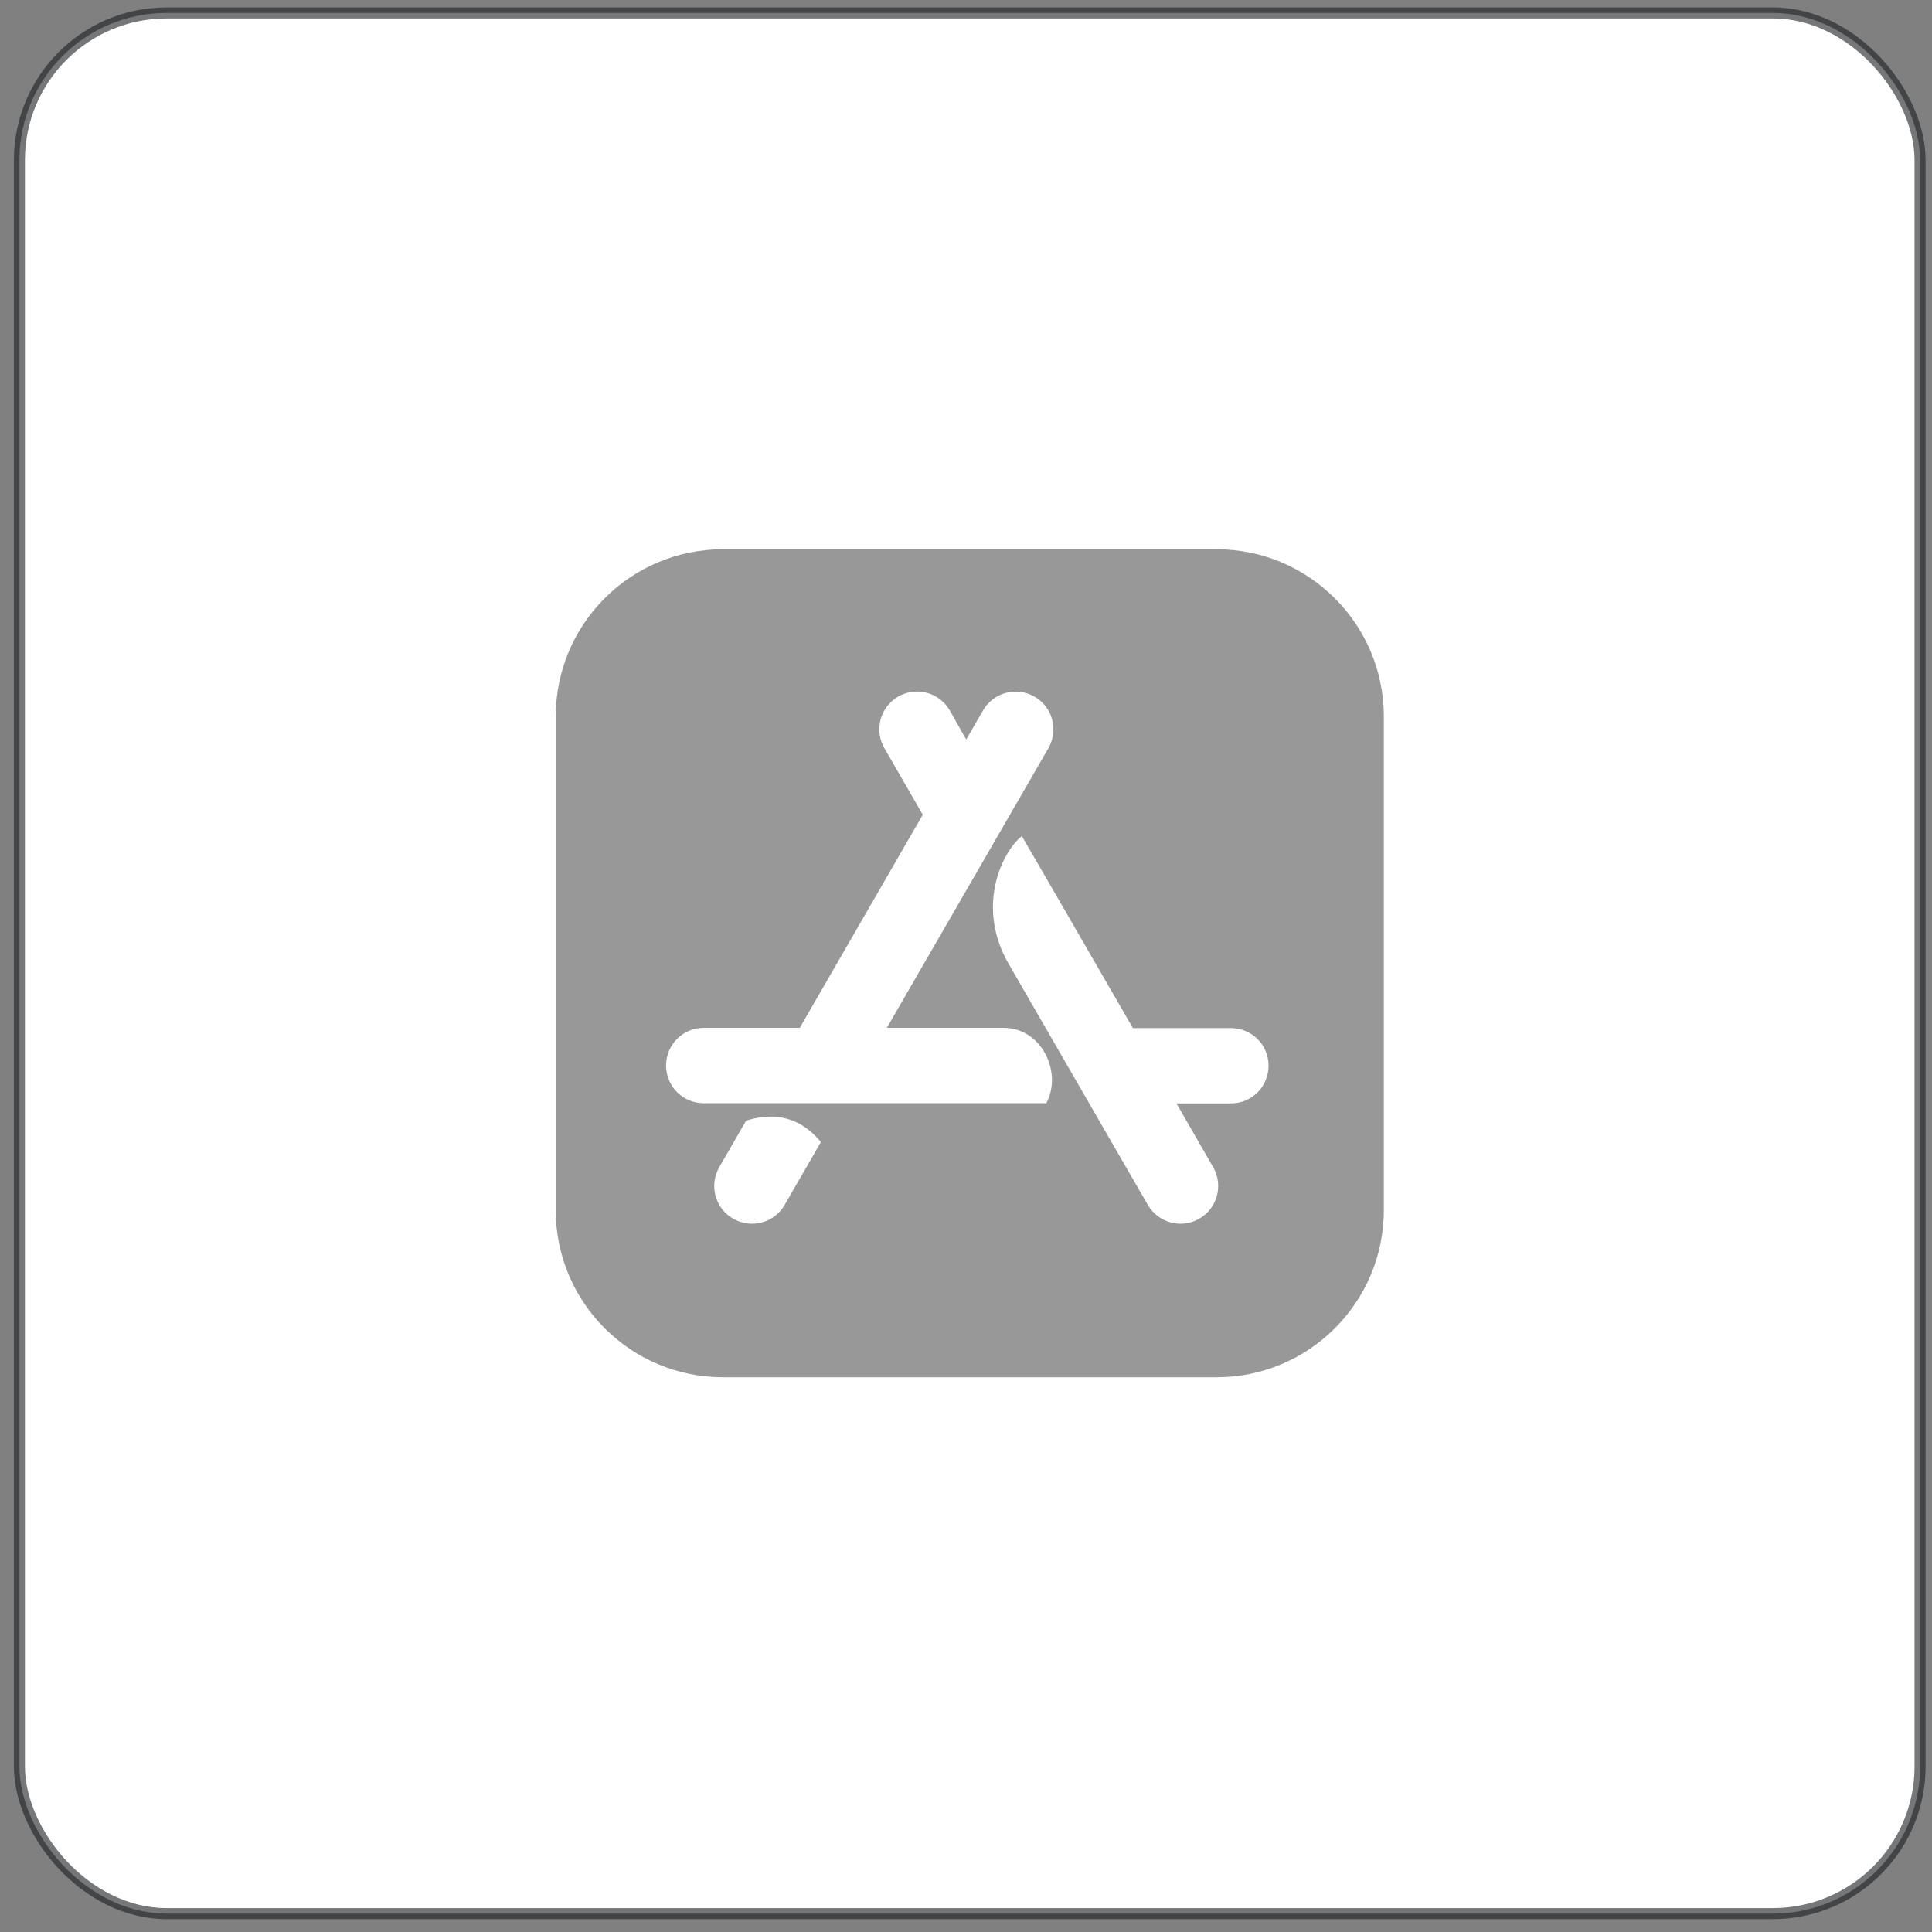
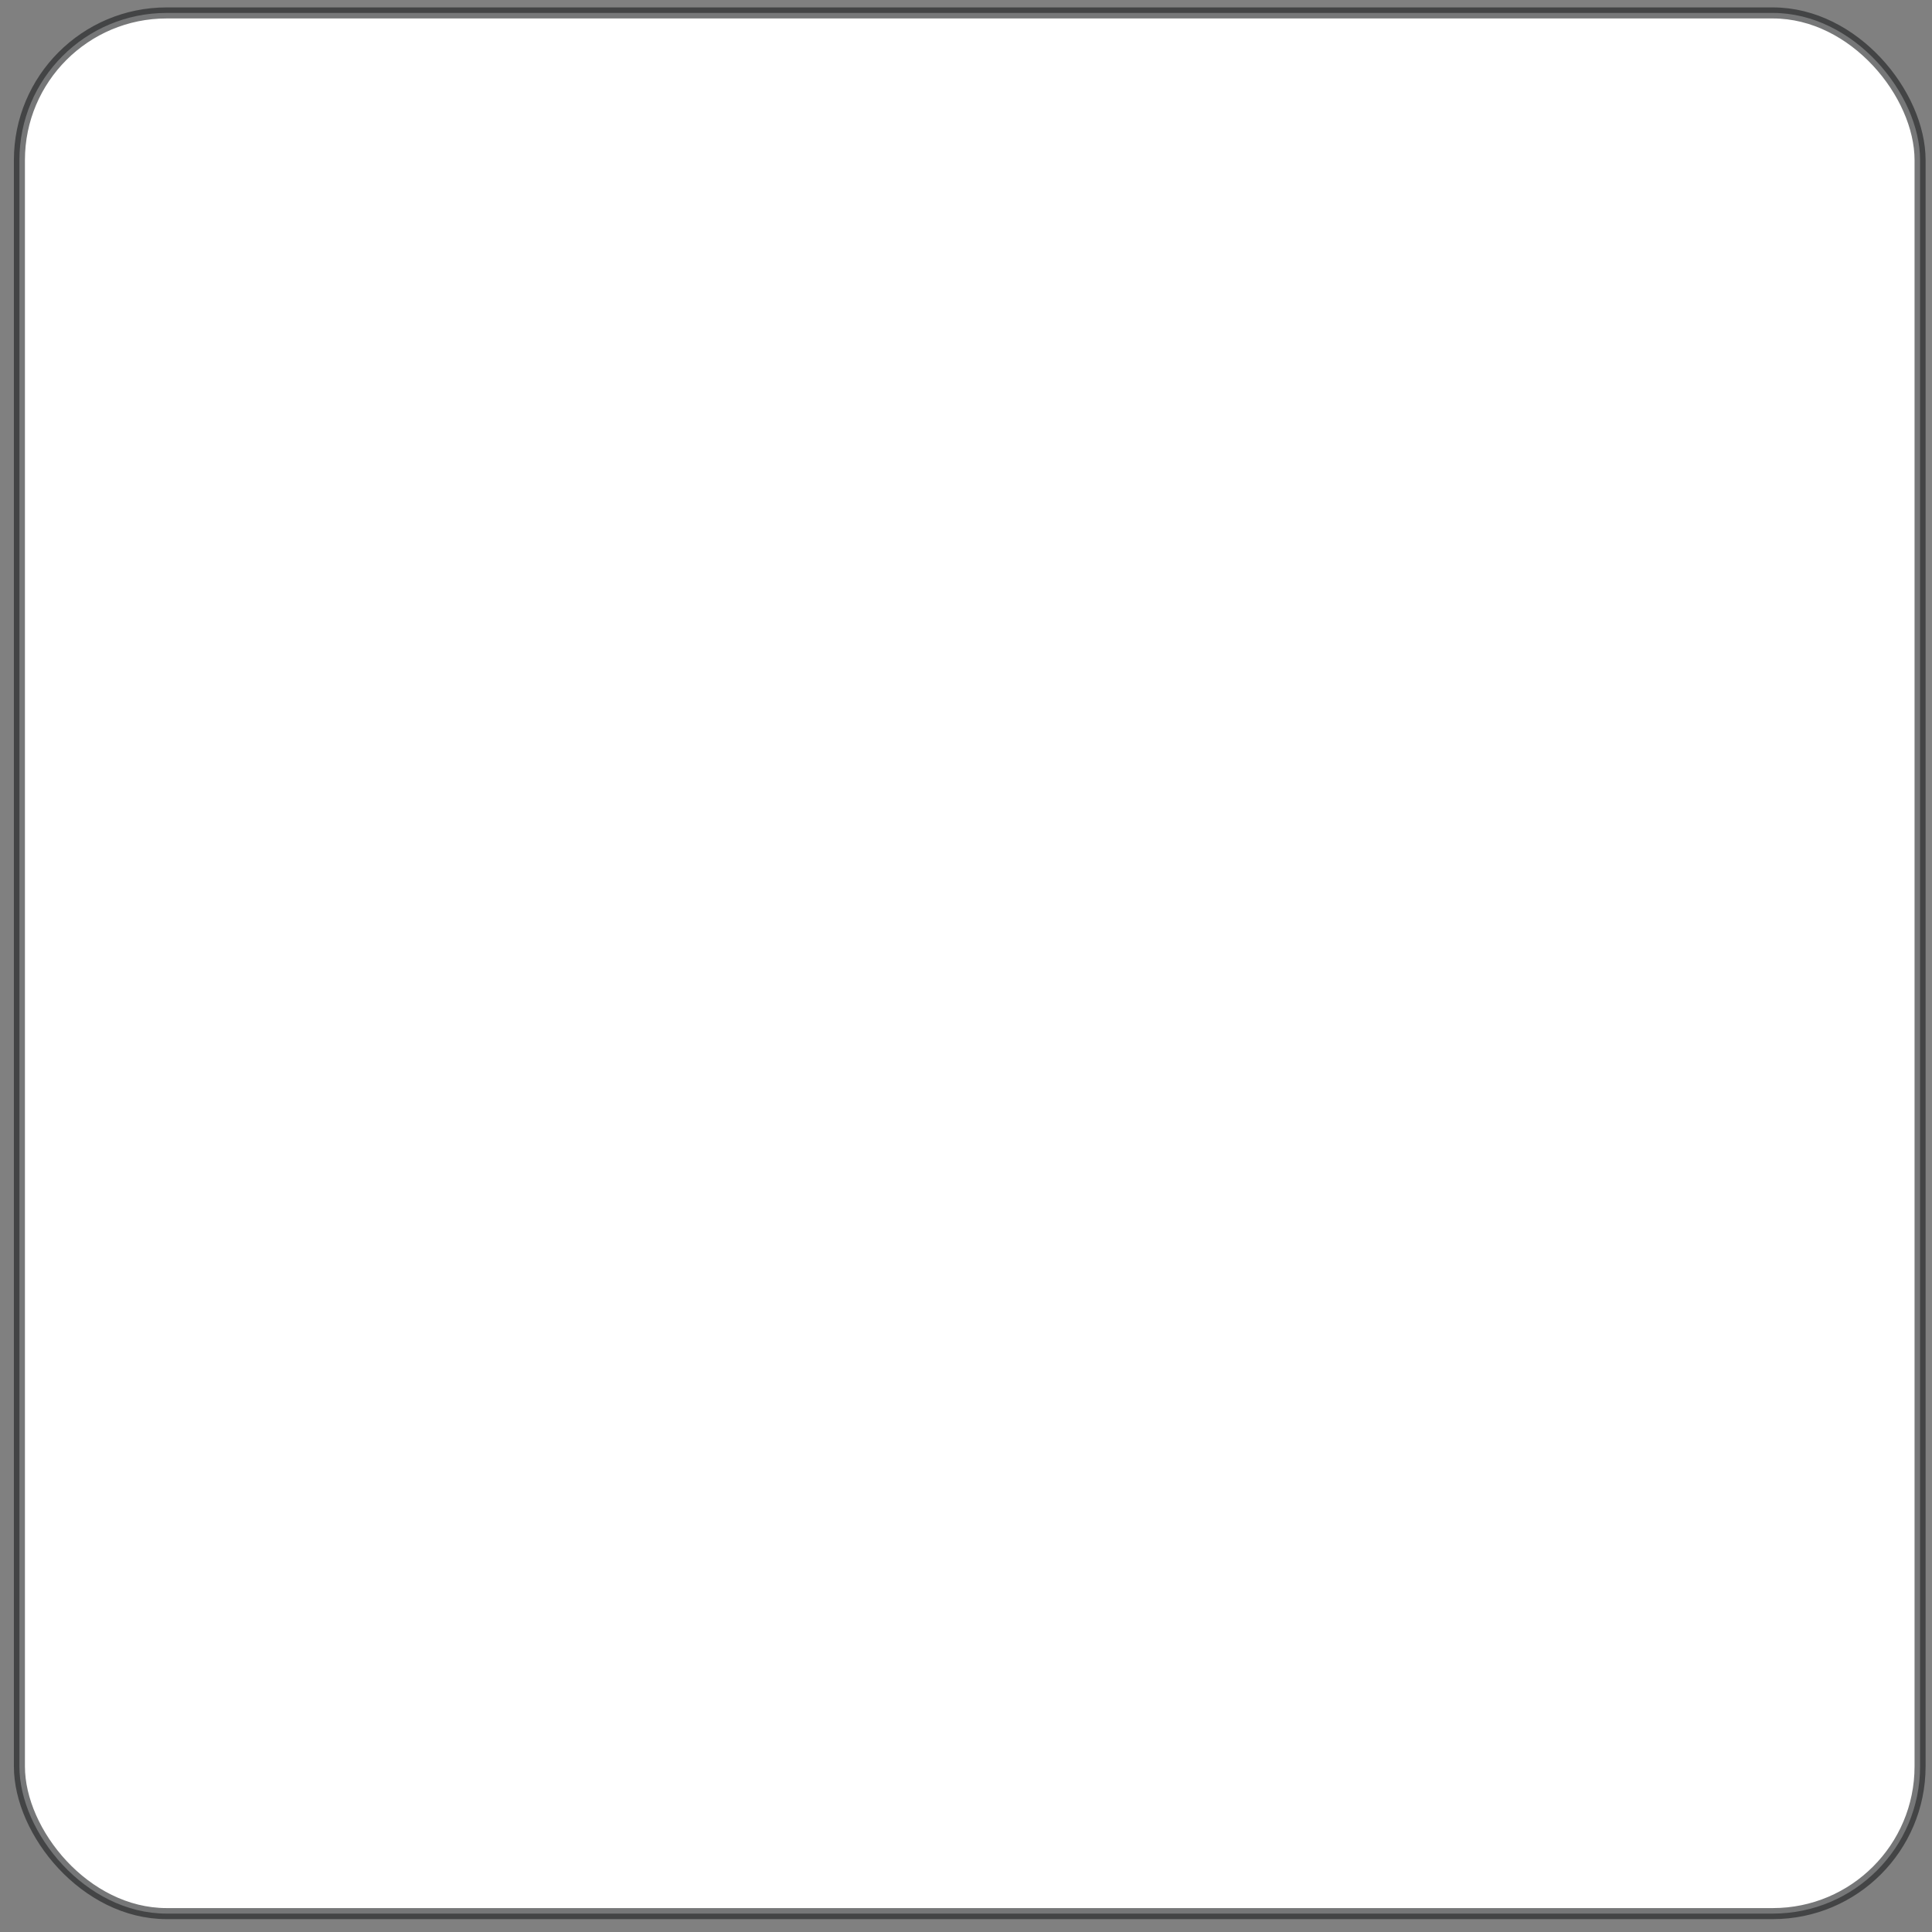
<svg xmlns="http://www.w3.org/2000/svg" width="105" height="105" viewBox="0 0 105 105" fill="none">
  <rect x="0" y="0" width="105" height="105" fill="#808080" stroke="none" />
  <rect x="1.055" y="0.703" width="103.297" height="103.297" rx="8" fill="white" />
  <rect x="1.055" y="0.703" width="103.297" height="103.297" rx="8" stroke="#1C1D1F" stroke-opacity="0.6" stroke-width="0.6" />
  <g clip-path="url(#clip0_920_1271)">
-     <path d="M66.113 29.851H39.293C34.27 29.851 30.203 33.918 30.203 38.941V65.767C30.203 70.785 34.27 74.851 39.293 74.851H66.119C71.136 74.851 75.209 70.785 75.209 65.761V38.941C75.203 33.918 71.136 29.851 66.113 29.851Z" fill="#989898" />
-     <path d="M52.512 40.19L53.423 38.615C53.986 37.631 55.24 37.299 56.225 37.861C57.209 38.424 57.541 39.678 56.978 40.663L48.198 55.861H54.548C56.607 55.861 57.76 58.28 56.866 59.956H38.247C37.111 59.956 36.2 59.045 36.2 57.909C36.2 56.773 37.111 55.861 38.247 55.861H43.467L50.15 44.279L48.063 40.657C47.5 39.673 47.832 38.429 48.817 37.856C49.801 37.293 51.044 37.625 51.618 38.609L52.512 40.19ZM44.615 62.066L42.646 65.48C42.084 66.465 40.829 66.796 39.845 66.234C38.86 65.671 38.529 64.417 39.091 63.433L40.553 60.901C42.207 60.389 43.552 60.783 44.615 62.066ZM61.569 55.873H66.895C68.032 55.873 68.943 56.784 68.943 57.92C68.943 59.056 68.032 59.968 66.895 59.968H63.937L65.933 63.433C66.496 64.417 66.164 65.66 65.18 66.234C64.195 66.796 62.952 66.465 62.379 65.48C59.015 59.647 56.489 55.282 54.813 52.374C53.097 49.415 54.324 46.445 55.533 45.438C56.877 47.745 58.885 51.226 61.569 55.873Z" fill="white" />
-   </g>
+     </g>
  <defs>
    <clipPath id="clip0_920_1271">
-       <rect width="45" height="45" fill="white" transform="translate(30.203 29.851)" />
-     </clipPath>
+       </clipPath>
  </defs>
</svg>